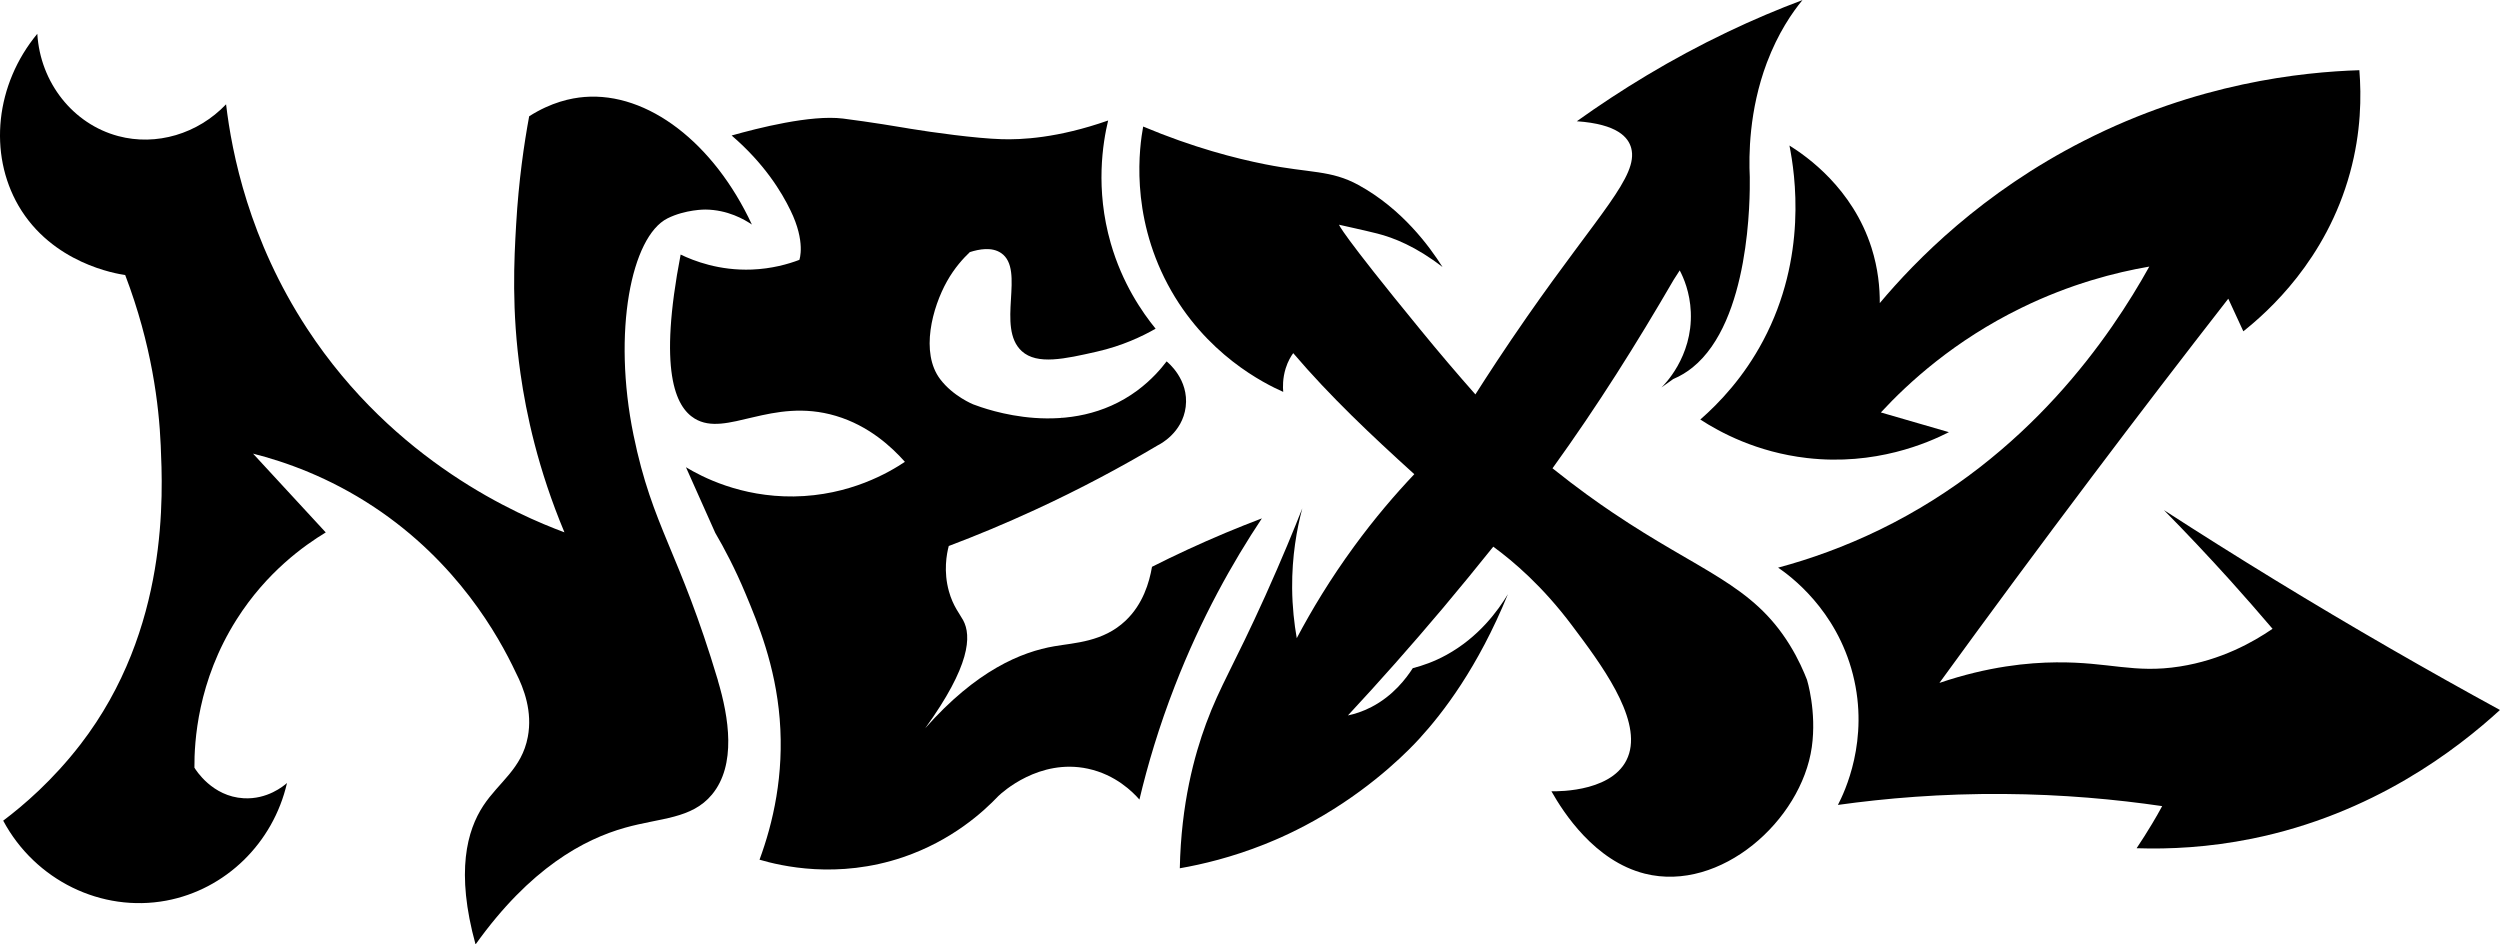
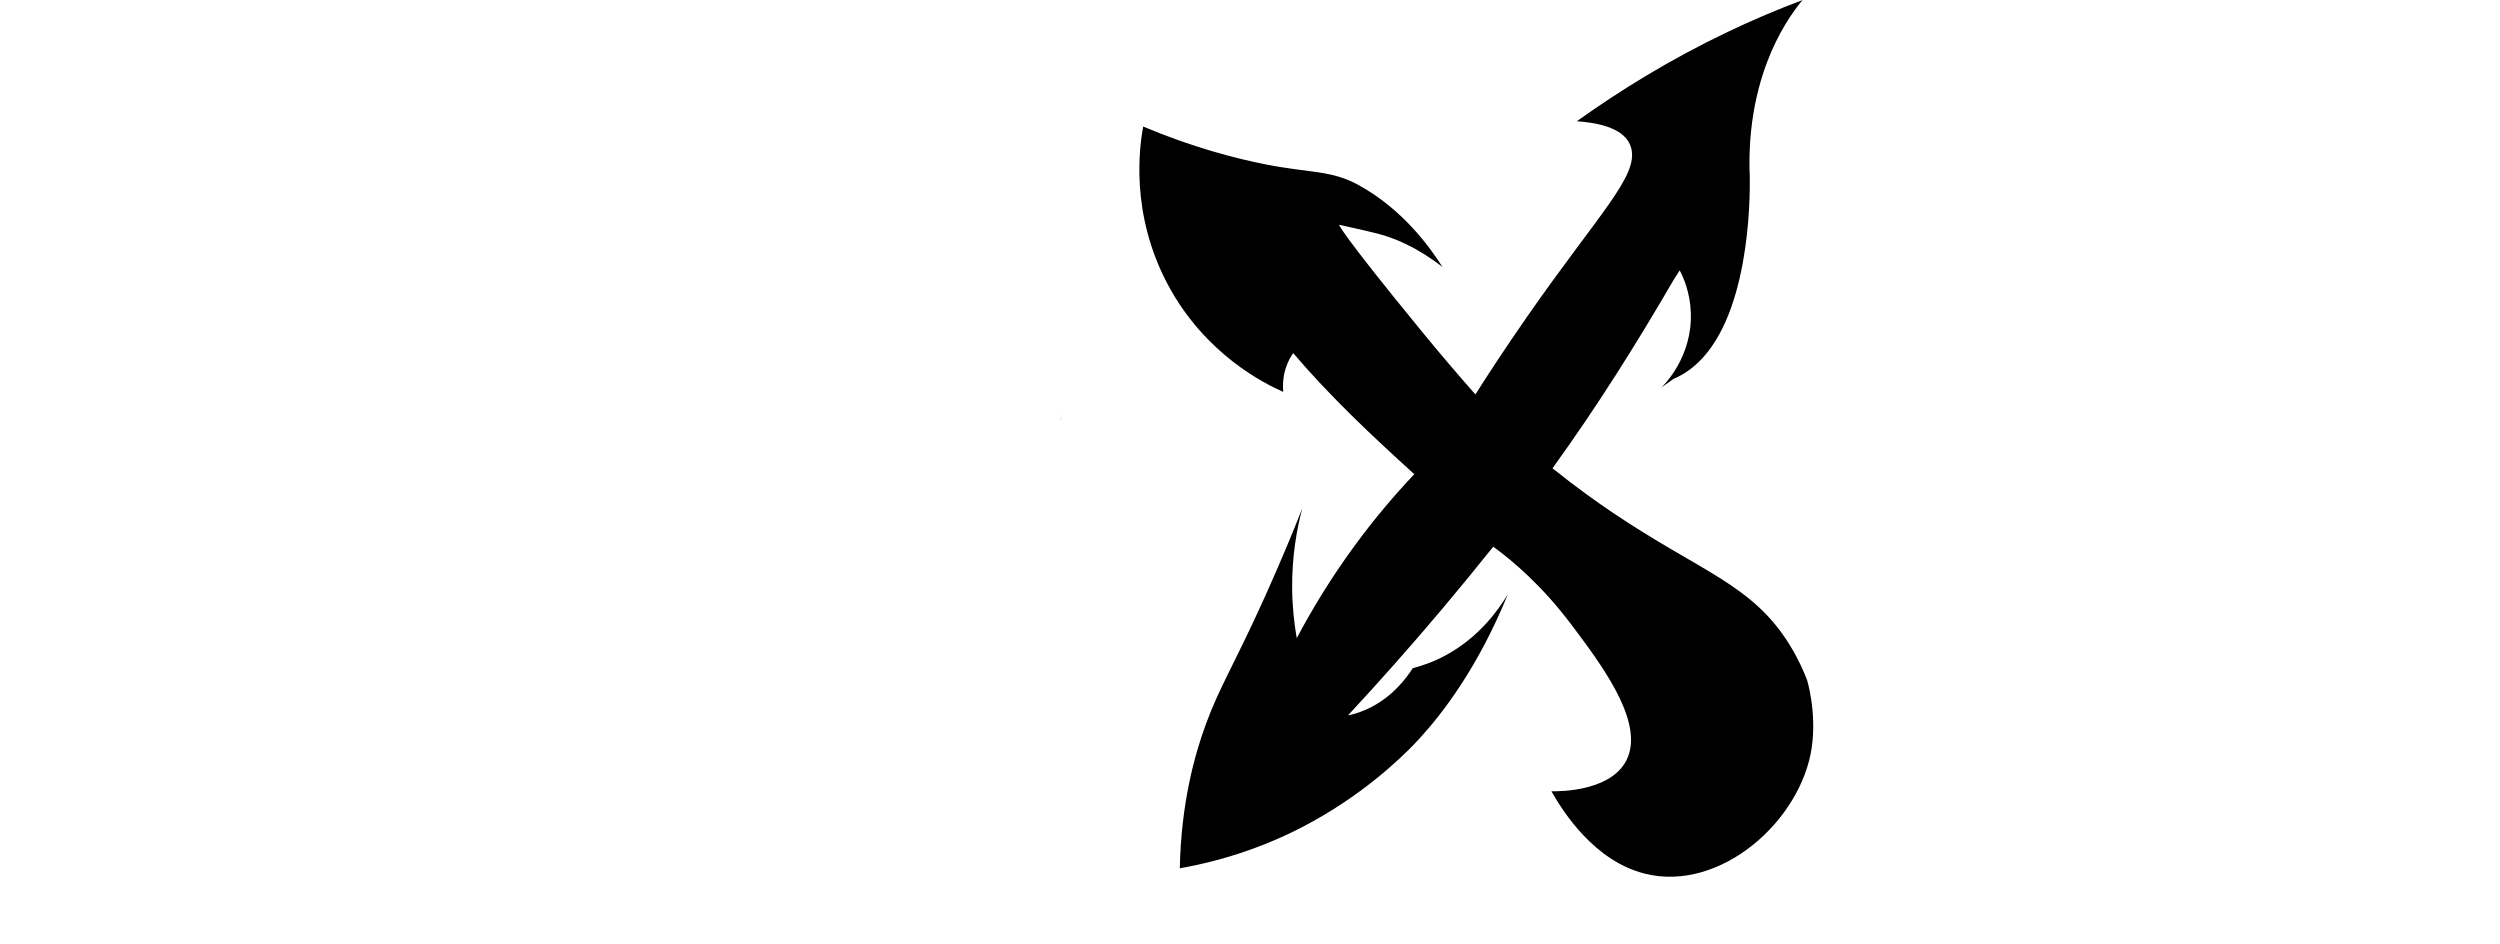
<svg xmlns="http://www.w3.org/2000/svg" width="90" height="34" viewBox="0 0 90 34" fill="none">
  <g clip-path="url(#clip0_2742_87731)">
-     <path d="M25.843 24.497C26.239 25.822 26.517 27.533 25.631 28.604C24.899 29.486 23.783 29.438 22.507 29.796C21.028 30.211 19.086 31.246 17.12 34C16.397 31.376 16.817 29.893 17.398 29.007C17.958 28.155 18.786 27.676 19.001 26.529C19.174 25.622 18.865 24.791 18.572 24.218C17.945 22.886 16.466 20.241 13.463 18.251C11.833 17.171 10.263 16.622 9.11 16.331C9.982 17.277 10.856 18.221 11.727 19.167C10.956 19.634 9.597 20.596 8.518 22.301C7.108 24.524 6.993 26.714 6.999 27.636C7.051 27.721 7.64 28.674 8.772 28.737C9.622 28.786 10.208 28.297 10.332 28.188C9.833 30.357 8.115 32.025 5.983 32.423C3.657 32.856 1.267 31.695 0.115 29.544C0.844 28.995 1.893 28.1 2.901 26.793C6.107 22.631 5.859 17.76 5.786 16.034C5.723 14.587 5.466 12.418 4.507 9.901C4.192 9.855 1.875 9.485 0.665 7.404C-0.42 5.527 -0.166 3.039 1.343 1.216C1.449 2.982 2.638 4.468 4.256 4.899C5.629 5.266 7.123 4.82 8.139 3.755C8.348 5.518 8.965 8.639 11.064 11.842C14.204 16.631 18.656 18.545 20.32 19.164C19.364 16.883 18.941 14.881 18.738 13.45C18.411 11.162 18.508 9.342 18.581 8.084C18.672 6.5 18.868 5.172 19.05 4.186C19.848 3.679 20.55 3.531 21.04 3.491C23.323 3.309 25.701 5.147 27.068 8.084C26.796 7.899 26.197 7.55 25.389 7.544C25.389 7.544 24.675 7.538 24.028 7.862C22.725 8.52 22.044 11.945 22.806 15.658C23.496 19.022 24.443 19.804 25.846 24.497H25.843Z" fill="black" />
-     <path d="M90 25.558C88.451 26.975 85.436 29.308 81.068 30.193C79.519 30.506 78.11 30.576 76.918 30.536C77.103 30.26 77.29 29.966 77.475 29.657C77.605 29.441 77.726 29.229 77.838 29.02C76.177 28.777 74.259 28.598 72.13 28.583C69.895 28.567 67.889 28.737 66.165 28.977C66.395 28.534 67.309 26.648 66.704 24.279C66.105 21.931 64.429 20.72 64.012 20.435C65.155 20.129 66.395 19.689 67.675 19.067C73.037 16.453 75.987 12.091 77.375 9.597C76.156 9.807 74.538 10.219 72.774 11.081C70.355 12.261 68.7 13.78 67.711 14.848C68.528 15.085 69.344 15.321 70.161 15.558C69.405 15.943 67.511 16.774 65.052 16.489C63.234 16.28 61.907 15.555 61.211 15.103C61.898 14.502 62.775 13.58 63.473 12.264C65.073 9.252 64.626 6.282 64.42 5.239C65.04 5.627 66.692 6.776 67.375 8.921C67.614 9.676 67.675 10.365 67.672 10.911C68.969 9.367 71.347 6.937 75.019 5.069C79.111 2.985 82.859 2.594 84.937 2.527C85.012 3.458 85.003 4.753 84.601 6.218C83.742 9.361 81.649 11.22 80.76 11.927C80.578 11.536 80.4 11.144 80.218 10.753C78.588 12.846 76.951 14.982 75.312 17.159C73.431 19.656 71.601 22.131 69.819 24.585C71.589 23.984 73.031 23.854 74.02 23.845C75.932 23.826 76.821 24.254 78.476 23.993C79.961 23.76 81.098 23.126 81.812 22.637C81.325 22.064 80.817 21.485 80.294 20.902C79.489 20.011 78.691 19.164 77.901 18.364C80.49 20.038 83.213 21.709 86.077 23.359C87.399 24.121 88.708 24.855 90.003 25.562L90 25.558Z" fill="black" />
    <path d="M60.869 11.232C60.839 10.523 60.609 9.998 60.47 9.734L60.255 10.068C58.912 12.379 57.53 14.584 55.89 16.859C56.78 17.572 57.533 18.103 58.047 18.448C61.223 20.593 63.077 21.021 64.435 23.226C64.747 23.733 64.94 24.188 65.052 24.473C65.052 24.473 65.406 25.61 65.225 26.896C64.85 29.538 61.937 32.135 59.215 31.452C57.406 30.997 56.281 29.247 55.851 28.486C56.117 28.492 58.238 28.507 58.649 27.124C59.045 25.789 57.627 23.893 56.592 22.516C55.533 21.103 54.487 20.214 53.758 19.68C53.177 20.405 52.578 21.139 51.958 21.876C50.803 23.247 49.657 24.539 48.525 25.756C48.77 25.704 49.064 25.613 49.372 25.452C50.156 25.046 50.624 24.421 50.86 24.054C51.214 23.963 51.629 23.82 52.064 23.581C53.241 22.938 53.937 21.97 54.284 21.391C53.202 24.039 51.94 25.671 51.096 26.593C50.8 26.917 49.587 28.201 47.651 29.347C46.732 29.893 45.945 30.227 45.525 30.394C44.345 30.864 43.286 31.116 42.473 31.258C42.521 28.928 42.996 27.197 43.42 26.047C43.922 24.688 44.412 23.975 45.552 21.448C46.151 20.117 46.602 19.016 46.883 18.3C46.686 19.04 46.508 20.02 46.517 21.172C46.523 21.852 46.593 22.456 46.683 22.974C47.216 21.967 47.89 20.845 48.746 19.674C49.481 18.667 50.222 17.802 50.915 17.071C49.366 15.667 47.893 14.281 46.556 12.713C46.481 12.816 46.366 12.998 46.284 13.262C46.172 13.623 46.181 13.947 46.196 14.108C45.534 13.814 43.383 12.761 42.04 10.241C40.676 7.68 41.024 5.266 41.154 4.556C42.96 5.314 44.481 5.703 45.549 5.915C47.164 6.237 47.911 6.115 48.906 6.661C50.479 7.523 51.462 8.872 51.931 9.613C50.975 8.872 50.168 8.557 49.584 8.408C49.254 8.323 48.205 8.09 48.205 8.09C48.205 8.09 48.238 8.336 51.139 11.875C51.801 12.685 52.46 13.459 53.114 14.199C53.513 13.571 54.157 12.576 54.983 11.39C57.569 7.68 58.985 6.343 58.725 5.336C58.622 4.947 58.235 4.468 56.765 4.365C58.34 3.24 60.149 2.126 62.188 1.153C63.12 0.707 64.024 0.328 64.889 0.003C64.52 0.449 64.012 1.186 63.606 2.26C62.959 3.986 62.956 5.606 62.992 6.376C63.002 7.113 63.005 11.554 60.933 13.228C60.733 13.389 60.5 13.535 60.234 13.647L59.81 13.95C59.889 13.877 60.936 12.855 60.869 11.238V11.232Z" fill="black" />
    <path d="M38.154 15.166C38.178 15.103 38.202 15.039 38.229 14.975C38.193 15.051 38.166 15.121 38.154 15.166Z" fill="black" />
    <path d="M38.25 14.918C38.241 14.936 38.235 14.957 38.229 14.976C38.235 14.954 38.244 14.936 38.253 14.918H38.25Z" fill="black" />
-     <path d="M41.018 28.789C41.314 27.542 41.723 26.162 42.294 24.694C43.244 22.246 44.381 20.235 45.428 18.661C44.995 18.825 44.557 19.001 44.112 19.186C43.175 19.58 42.294 19.989 41.472 20.405C41.375 20.972 41.145 21.752 40.522 22.343C39.714 23.111 38.689 23.138 37.957 23.265C36.78 23.466 35.153 24.127 33.305 26.22C34.938 23.963 34.975 22.892 34.675 22.331C34.557 22.11 34.309 21.822 34.161 21.288C33.961 20.569 34.079 19.944 34.155 19.656C35.144 19.283 36.181 18.852 37.252 18.358C38.889 17.605 40.365 16.811 41.686 16.028C41.744 16.001 42.567 15.588 42.685 14.648C42.809 13.656 42.031 13.037 41.998 13.01C41.801 13.271 41.456 13.677 40.942 14.059C38.514 15.855 35.489 14.727 35.035 14.557C35.035 14.557 34.312 14.266 33.846 13.65C33.123 12.694 33.565 11.066 34.091 10.128C34.364 9.64 34.684 9.294 34.914 9.076C35.247 8.97 35.704 8.882 36.039 9.109C36.929 9.713 35.846 11.787 36.786 12.643C37.34 13.146 38.341 12.919 39.478 12.661C40.404 12.452 41.124 12.106 41.602 11.833C41.121 11.242 40.404 10.21 39.986 8.754C39.424 6.798 39.702 5.136 39.893 4.338C38.066 4.978 36.759 5.032 36.066 5.011C35.129 4.984 33.544 4.762 32.77 4.635C32.694 4.623 32.633 4.614 32.594 4.605C31.43 4.408 30.501 4.286 30.347 4.268C29.185 4.125 27.277 4.614 26.339 4.878C27.525 5.897 28.139 6.916 28.459 7.577C29.016 8.715 28.777 9.355 28.777 9.355C28.372 9.509 27.785 9.676 27.068 9.704C25.891 9.749 24.981 9.394 24.503 9.164C23.698 13.344 24.312 14.645 25.008 15.069C26.148 15.764 27.773 14.281 30.093 14.972C31.291 15.33 32.11 16.101 32.576 16.626C32.029 16.993 30.598 17.845 28.577 17.872C26.66 17.896 25.262 17.163 24.694 16.82C25.044 17.608 25.398 18.394 25.749 19.183C26.064 19.72 26.463 20.469 26.847 21.391C27.286 22.443 27.912 23.951 28.069 25.883C28.233 27.888 27.83 29.632 27.343 30.949C28.108 31.173 30.147 31.662 32.513 30.858C34.261 30.263 35.392 29.235 35.943 28.655C36.073 28.531 37.413 27.297 39.164 27.673C40.165 27.888 40.785 28.516 41.018 28.783V28.789Z" fill="black" />
  </g>
  <defs>
    <clipPath id="clip0_2742_87731">
      <rect width="90" height="34" fill="white" />
    </clipPath>
  </defs>
</svg>